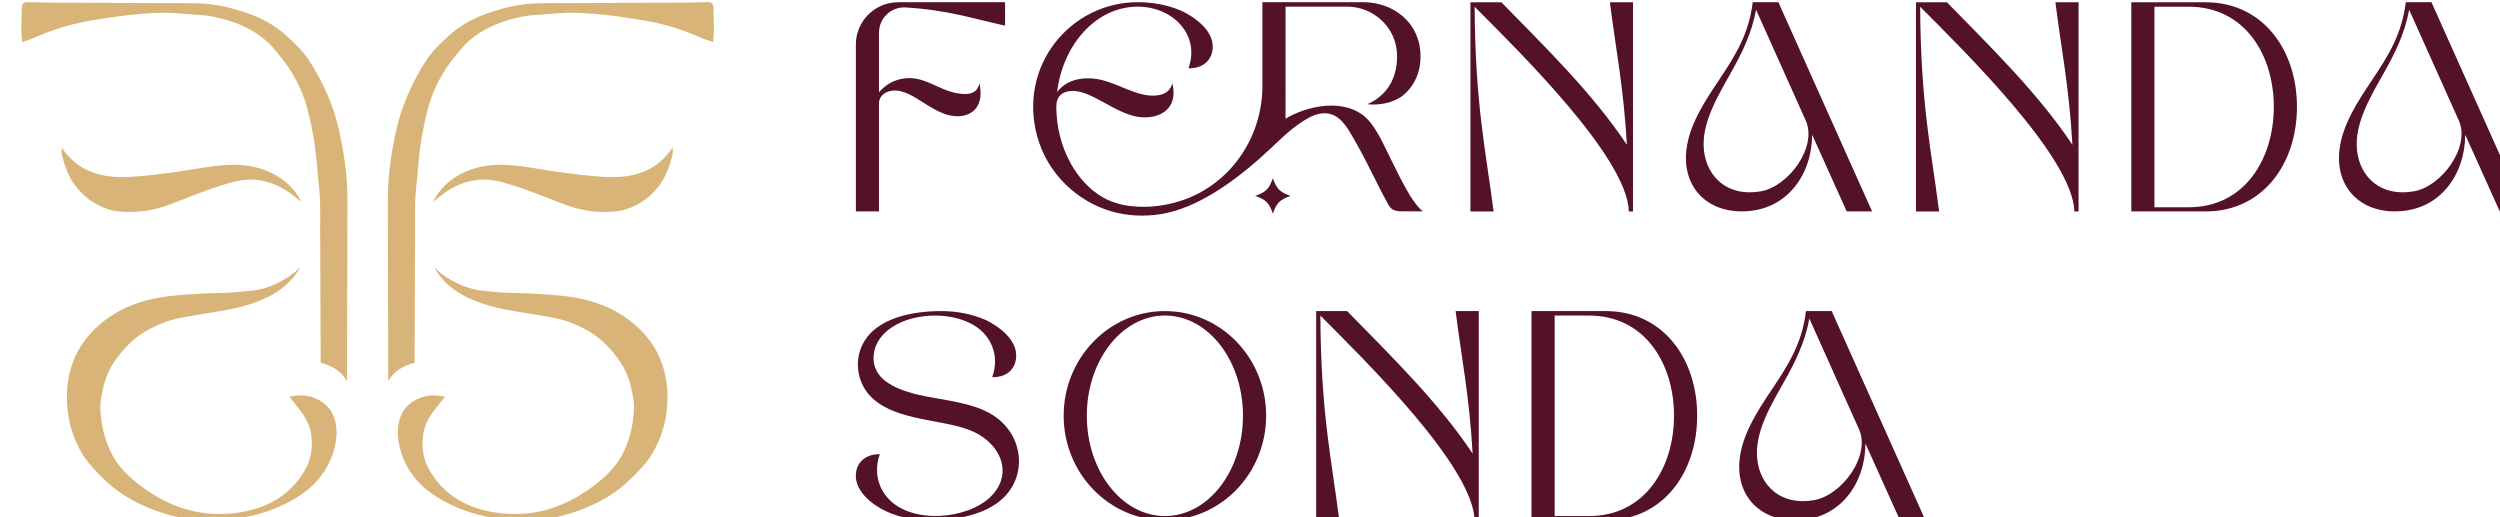
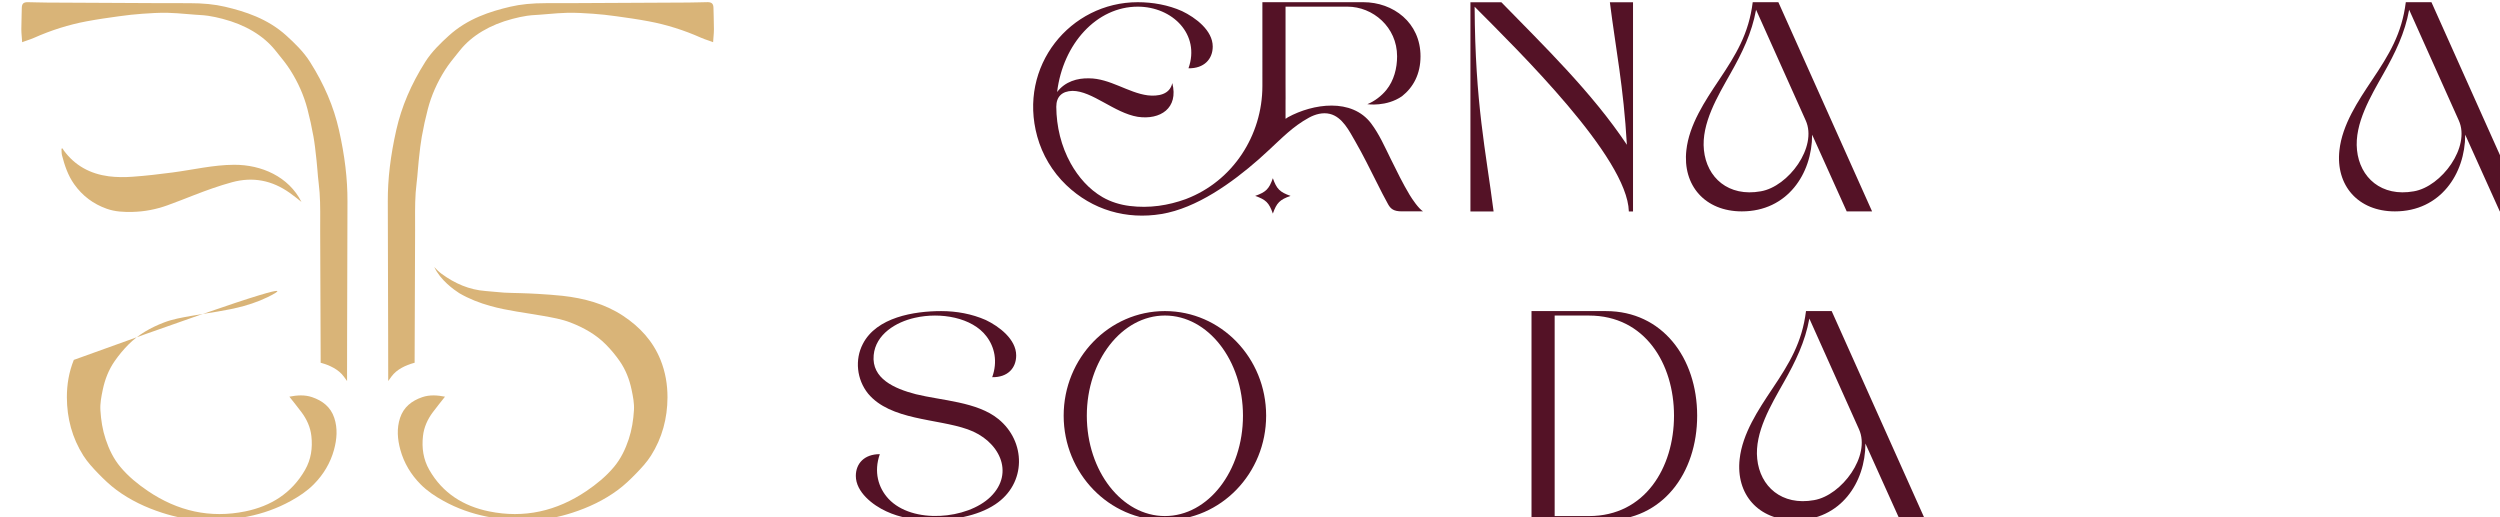
<svg xmlns="http://www.w3.org/2000/svg" xmlns:ns1="http://www.inkscape.org/namespaces/inkscape" width="80.941mm" height="16.748mm" viewBox="0 0 80.941 16.748" version="1.1" id="svg1" xml:space="preserve">
  <defs id="defs1">
    <clipPath id="clipPath103">
      <path d="M 0,595.276 H 1080 V 0 H 0 Z" transform="translate(-202.685,-456.794)" id="path103" />
    </clipPath>
    <clipPath id="clipPath105">
      <path d="M 0,595.276 H 1080 V 0 H 0 Z" transform="translate(-201.65,-437.414)" id="path105" />
    </clipPath>
    <clipPath id="clipPath107">
      <path d="M 0,595.276 H 1080 V 0 H 0 Z" transform="translate(-146.854,-456.794)" id="path107" />
    </clipPath>
    <clipPath id="clipPath109">
      <path d="M 0,595.276 H 1080 V 0 H 0 Z" transform="translate(-147.889,-437.414)" id="path109" />
    </clipPath>
    <clipPath id="clipPath111">
      <path d="M 0,595.276 H 1080 V 0 H 0 Z" transform="translate(-206.521,-468.903)" id="path111" />
    </clipPath>
    <clipPath id="clipPath113">
      <path d="M 0,595.276 H 1080 V 0 H 0 Z" transform="translate(-169.534,-464.713)" id="path113" />
    </clipPath>
    <clipPath id="clipPath115">
      <path d="M 0,595.276 H 1080 V 0 H 0 Z" transform="translate(-233.22,-470.188)" id="path115" />
    </clipPath>
    <clipPath id="clipPath117">
      <path d="M 0,595.276 H 1080 V 0 H 0 Z" transform="translate(-290.378,-451.017)" id="path117" />
    </clipPath>
    <clipPath id="clipPath119">
      <path d="M 0,595.276 H 1080 V 0 H 0 Z" transform="translate(-302.035,-469.497)" id="path119" />
    </clipPath>
    <clipPath id="clipPath121">
      <path d="M 0,595.276 H 1080 V 0 H 0 Z" transform="translate(-331.201,-451.017)" id="path121" />
    </clipPath>
    <clipPath id="clipPath123">
      <path d="M 0,595.276 H 1080 V 0 H 0 Z" transform="translate(-338.539,-451.401)" id="path123" />
    </clipPath>
    <clipPath id="clipPath125">
      <path d="M 0,595.276 H 1080 V 0 H 0 Z" transform="translate(-361.878,-469.497)" id="path125" />
    </clipPath>
    <clipPath id="clipPath127">
      <path d="M 0,595.276 H 1080 V 0 H 0 Z" transform="translate(-222.331,-423.538)" id="path127" />
    </clipPath>
    <clipPath id="clipPath129">
      <path d="M 0,595.276 H 1080 V 0 H 0 Z" transform="translate(-240.711,-432.304)" id="path129" />
    </clipPath>
    <clipPath id="clipPath131">
-       <path d="M 0,595.276 H 1080 V 0 H 0 Z" transform="translate(-276.242,-422.719)" id="path131" />
-     </clipPath>
+       </clipPath>
    <clipPath id="clipPath133">
      <path d="M 0,595.276 H 1080 V 0 H 0 Z" transform="translate(-283.58,-423.103)" id="path133" />
    </clipPath>
    <clipPath id="clipPath135">
      <path d="M 0,595.276 H 1080 V 0 H 0 Z" transform="translate(-306.918,-441.2)" id="path135" />
    </clipPath>
    <clipPath id="clipPath137">
      <path d="M 0,595.276 H 1080 V 0 H 0 Z" transform="translate(-259.38,-452.441)" id="path137" />
    </clipPath>
    <clipPath id="clipPath139">
      <path d="M 0,595.276 H 1080 V 0 H 0 Z" transform="translate(-270.292,-452.532)" id="path139" />
    </clipPath>
  </defs>
  <g id="g39" ns1:groupmode="layer" ns1:label="19" transform="matrix(0.265,0,0,0.265,-436.764,-44.126)">
    <g id="g4">
-       <path id="path102" d="m 0,0 c -0.033,-0.057 -0.062,-0.117 -0.101,-0.17 -1.024,-1.409 -2.441,-2.166 -4.137,-2.388 -0.728,-0.094 -1.479,-0.091 -2.212,-0.038 -1.218,0.088 -2.433,0.23 -3.644,0.39 -1.874,0.247 -3.734,0.696 -5.633,0.704 -2.494,0.011 -4.998,-1.074 -6.175,-3.405 0.363,0.292 0.718,0.577 1.086,0.836 1.606,1.136 3.352,1.494 5.282,0.969 1.18,-0.321 2.321,-0.734 3.458,-1.174 0.818,-0.317 1.633,-0.643 2.458,-0.94 1.027,-0.37 2.084,-0.577 3.183,-0.605 0.817,-0.022 1.62,0.017 2.385,0.289 1.222,0.434 2.221,1.175 2.981,2.248 0.571,0.808 0.875,1.714 1.117,2.651 0.049,0.193 0.033,0.403 0.048,0.605 C 0.063,-0.019 0.031,-0.009 0,0" style="fill:#d9b478;fill-opacity:1;fill-rule:nonzero;stroke:none" transform="matrix(1.333,0,0,-1.333,1730.247,184.643)" clip-path="url(#clipPath103)" />
      <path id="path104" d="m 0,0 c -0.699,1.734 -1.906,3.031 -3.433,4.04 -1.674,1.106 -3.569,1.609 -5.543,1.832 -0.741,0.083 -1.487,0.126 -2.231,0.175 -0.542,0.035 -1.084,0.052 -1.627,0.071 -0.496,0.018 -0.994,0.015 -1.49,0.046 -0.57,0.036 -1.136,0.107 -1.705,0.149 -1.51,0.11 -2.835,0.694 -4.04,1.578 -0.25,0.183 -0.469,0.396 -0.671,0.626 0.55,-1.195 1.802,-2.089 2.293,-2.402 0.891,-0.52 1.853,-0.894 2.854,-1.173 1.59,-0.444 3.23,-0.621 4.848,-0.912 0.842,-0.152 1.683,-0.293 2.489,-0.604 1.214,-0.469 2.333,-1.094 3.252,-2.022 0.461,-0.466 0.887,-0.978 1.26,-1.516 0.548,-0.789 0.893,-1.673 1.091,-2.622 0.13,-0.626 0.256,-1.242 0.216,-1.888 -0.055,-0.901 -0.194,-1.786 -0.478,-2.643 -0.308,-0.926 -0.723,-1.796 -1.359,-2.554 -0.726,-0.867 -1.589,-1.569 -2.518,-2.199 -2.722,-1.841 -5.7,-2.528 -8.931,-1.865 -2.343,0.481 -4.246,1.664 -5.469,3.796 -0.558,0.97 -0.703,2.024 -0.581,3.111 0.089,0.804 0.419,1.534 0.905,2.183 0.359,0.48 0.738,0.945 1.112,1.422 -0.688,0.133 -1.391,0.192 -2.085,-0.045 -0.958,-0.328 -1.702,-0.903 -2.032,-1.899 -0.321,-0.973 -0.238,-1.958 0.025,-2.922 0.332,-1.213 0.968,-2.271 1.852,-3.164 0.612,-0.62 1.338,-1.101 2.1,-1.522 2.54,-1.403 5.289,-1.84 8.148,-1.763 1.251,0.035 2.462,0.289 3.65,0.672 1.502,0.485 2.919,1.152 4.188,2.093 0.597,0.443 1.144,0.965 1.663,1.501 0.496,0.511 0.991,1.045 1.37,1.643 1.027,1.621 1.506,3.424 1.513,5.337 C 0.64,-2.263 0.446,-1.11 0,0" style="fill:#d9b478;fill-opacity:1;fill-rule:nonzero;stroke:none" transform="matrix(1.333,0,0,-1.333,1728.867,210.483)" clip-path="url(#clipPath105)" />
      <path id="path106" d="m 0,0 c 0.033,-0.057 0.062,-0.117 0.101,-0.17 1.024,-1.409 2.441,-2.166 4.136,-2.388 0.728,-0.094 1.48,-0.091 2.213,-0.038 1.218,0.088 2.433,0.23 3.643,0.39 1.875,0.247 3.734,0.696 5.634,0.704 2.494,0.011 4.998,-1.074 6.175,-3.405 -0.363,0.292 -0.719,0.577 -1.086,0.836 -1.606,1.136 -3.352,1.494 -5.282,0.969 -1.18,-0.321 -2.321,-0.734 -3.458,-1.174 C 11.258,-4.593 10.443,-4.919 9.618,-5.216 8.591,-5.586 7.534,-5.793 6.435,-5.821 5.618,-5.843 4.815,-5.804 4.05,-5.532 2.828,-5.098 1.829,-4.357 1.069,-3.284 0.497,-2.476 0.194,-1.57 -0.048,-0.633 -0.098,-0.44 -0.081,-0.23 -0.096,-0.028 -0.063,-0.019 -0.032,-0.009 0,0" style="fill:#d9b478;fill-opacity:1;fill-rule:nonzero;stroke:none" transform="matrix(1.333,0,0,-1.333,1655.805,184.643)" clip-path="url(#clipPath107)" />
-       <path id="path108" d="m 0,0 c 0.698,1.734 1.906,3.031 3.433,4.04 1.674,1.106 3.568,1.609 5.543,1.832 0.741,0.083 1.486,0.126 2.231,0.175 0.541,0.035 1.084,0.052 1.627,0.071 0.496,0.018 0.994,0.015 1.489,0.046 0.57,0.036 1.137,0.107 1.706,0.149 1.51,0.11 2.835,0.694 4.04,1.578 0.25,0.183 0.469,0.396 0.671,0.626 C 20.19,7.322 18.938,6.428 18.447,6.115 17.556,5.595 16.594,5.221 15.593,4.942 14.003,4.498 12.363,4.321 10.745,4.03 9.903,3.878 9.062,3.737 8.256,3.426 7.041,2.957 5.923,2.332 5.004,1.404 4.542,0.938 4.117,0.426 3.744,-0.112 3.196,-0.901 2.851,-1.785 2.653,-2.734 2.523,-3.36 2.397,-3.976 2.437,-4.622 2.492,-5.523 2.63,-6.408 2.915,-7.265 3.223,-8.191 3.638,-9.061 4.273,-9.819 5,-10.686 5.862,-11.388 6.792,-12.018 c 2.722,-1.841 5.7,-2.528 8.93,-1.865 2.344,0.481 4.247,1.664 5.47,3.796 0.558,0.97 0.703,2.024 0.581,3.111 -0.089,0.804 -0.419,1.534 -0.906,2.183 -0.358,0.48 -0.737,0.945 -1.111,1.422 0.687,0.133 1.391,0.192 2.085,-0.045 0.958,-0.328 1.702,-0.903 2.031,-1.899 0.322,-0.973 0.239,-1.958 -0.024,-2.922 -0.332,-1.213 -0.968,-2.271 -1.852,-3.164 -0.612,-0.62 -1.338,-1.101 -2.1,-1.522 -2.54,-1.403 -5.289,-1.84 -8.148,-1.763 -1.251,0.035 -2.462,0.289 -3.65,0.672 -1.503,0.485 -2.919,1.152 -4.188,2.093 -0.597,0.443 -1.144,0.965 -1.664,1.501 -0.495,0.511 -0.99,1.045 -1.369,1.643 -1.027,1.621 -1.506,3.424 -1.513,5.337 C -0.64,-2.263 -0.447,-1.11 0,0" style="fill:#d9b478;fill-opacity:1;fill-rule:nonzero;stroke:none" transform="matrix(1.333,0,0,-1.333,1657.185,210.483)" clip-path="url(#clipPath109)" />
+       <path id="path108" d="m 0,0 C 20.19,7.322 18.938,6.428 18.447,6.115 17.556,5.595 16.594,5.221 15.593,4.942 14.003,4.498 12.363,4.321 10.745,4.03 9.903,3.878 9.062,3.737 8.256,3.426 7.041,2.957 5.923,2.332 5.004,1.404 4.542,0.938 4.117,0.426 3.744,-0.112 3.196,-0.901 2.851,-1.785 2.653,-2.734 2.523,-3.36 2.397,-3.976 2.437,-4.622 2.492,-5.523 2.63,-6.408 2.915,-7.265 3.223,-8.191 3.638,-9.061 4.273,-9.819 5,-10.686 5.862,-11.388 6.792,-12.018 c 2.722,-1.841 5.7,-2.528 8.93,-1.865 2.344,0.481 4.247,1.664 5.47,3.796 0.558,0.97 0.703,2.024 0.581,3.111 -0.089,0.804 -0.419,1.534 -0.906,2.183 -0.358,0.48 -0.737,0.945 -1.111,1.422 0.687,0.133 1.391,0.192 2.085,-0.045 0.958,-0.328 1.702,-0.903 2.031,-1.899 0.322,-0.973 0.239,-1.958 -0.024,-2.922 -0.332,-1.213 -0.968,-2.271 -1.852,-3.164 -0.612,-0.62 -1.338,-1.101 -2.1,-1.522 -2.54,-1.403 -5.289,-1.84 -8.148,-1.763 -1.251,0.035 -2.462,0.289 -3.65,0.672 -1.503,0.485 -2.919,1.152 -4.188,2.093 -0.597,0.443 -1.144,0.965 -1.664,1.501 -0.495,0.511 -0.99,1.045 -1.369,1.643 -1.027,1.621 -1.506,3.424 -1.513,5.337 C -0.64,-2.263 -0.447,-1.11 0,0" style="fill:#d9b478;fill-opacity:1;fill-rule:nonzero;stroke:none" transform="matrix(1.333,0,0,-1.333,1657.185,210.483)" clip-path="url(#clipPath109)" />
      <path id="path110" d="M 0,0 -0.002,0.051 C -0.009,0.289 -0.015,0.527 -0.02,0.765 -0.026,1.138 -0.174,1.286 -0.547,1.291 -0.751,1.288 -0.955,1.283 -1.158,1.278 L -1.309,1.274 C -1.645,1.265 -1.992,1.256 -2.334,1.255 -5.812,1.234 -9.29,1.218 -12.769,1.202 -13.325,1.2 -13.883,1.201 -14.44,1.199 h -0.908 c -1.298,0 -2.347,-0.104 -3.299,-0.327 -1.812,-0.427 -3.899,-1.076 -5.638,-2.662 -0.729,-0.663 -1.556,-1.451 -2.154,-2.4 -1.301,-2.06 -2.168,-4.097 -2.65,-6.226 -0.533,-2.359 -0.788,-4.498 -0.78,-6.54 0.019,-4.918 0.024,-8.05 0.032,-12.386 l 0.006,-4.094 0.286,0.399 c 0.501,0.699 1.375,1.063 2.021,1.246 l 0.114,0.032 v 0.12 c 0,0.038 0,0.072 -0.001,0.1 v 0.075 c 0.001,0.023 0.001,0.048 0.001,0.077 0.013,4.778 0.021,6.902 0.043,11.722 0.001,0.255 0,0.51 -10e-4,0.765 v 0.127 c -0.005,1.144 -0.01,2.325 0.139,3.481 0.048,0.379 0.08,0.763 0.111,1.135 v 0.013 c 0.026,0.314 0.05,0.599 0.081,0.889 l 0.037,0.343 c 0.066,0.617 0.136,1.253 0.246,1.87 0.157,0.881 0.344,1.737 0.556,2.542 0.324,1.234 0.851,2.432 1.568,3.561 0.349,0.549 0.768,1.065 1.173,1.563 l 0.217,0.268 c 0.539,0.669 1.222,1.252 2.033,1.735 0.821,0.489 1.729,0.86 2.777,1.135 0.467,0.124 0.901,0.215 1.325,0.28 0.268,0.042 0.541,0.06 0.845,0.078 0.112,0.007 0.223,0.014 0.335,0.022 0.249,0.019 0.499,0.04 0.749,0.061 0.556,0.047 1.186,0.101 1.796,0.113 0.781,0.013 1.579,-0.034 2.321,-0.087 0.668,-0.047 1.387,-0.125 2.138,-0.23 0.958,-0.132 1.977,-0.277 2.978,-0.466 1.624,-0.305 3.237,-0.812 4.795,-1.508 0.202,-0.089 0.408,-0.16 0.606,-0.227 l 0.047,-0.016 c 0.081,-0.029 0.163,-0.057 0.246,-0.087 l 0.198,-0.073 0.014,0.211 c 0.007,0.111 0.016,0.218 0.025,0.327 0.019,0.224 0.035,0.437 0.034,0.653 C 0.021,-0.792 0.01,-0.389 0,0" style="fill:#d9b478;fill-opacity:1;fill-rule:nonzero;stroke:none" transform="matrix(1.333,0,0,-1.333,1735.361,168.497)" clip-path="url(#clipPath111)" />
      <path id="path112" d="m 0,0 c -0.6,0.951 -1.426,1.738 -2.154,2.401 -1.737,1.583 -3.825,2.234 -5.637,2.661 -0.952,0.224 -2.001,0.328 -3.3,0.328 l -1.243,0.001 c -0.445,0 -0.892,0 -1.337,0.001 -3.477,0.016 -6.956,0.033 -10.433,0.053 -0.342,0.002 -0.69,0.011 -1.027,0.019 l -0.151,0.004 c -0.203,0.005 -0.406,0.011 -0.611,0.013 -0.377,-0.003 -0.519,-0.146 -0.527,-0.526 -0.005,-0.233 -0.011,-0.467 -0.017,-0.702 -0.011,-0.41 -0.023,-0.833 -0.025,-1.25 -0.001,-0.217 0.018,-0.437 0.035,-0.65 l 0.005,-0.066 c 0.007,-0.085 0.014,-0.173 0.02,-0.263 l 0.013,-0.212 0.199,0.074 c 0.079,0.029 0.158,0.056 0.237,0.082 l 0.057,0.021 c 0.2,0.068 0.406,0.138 0.605,0.227 1.558,0.695 3.172,1.202 4.796,1.508 1.001,0.188 2.019,0.334 2.977,0.465 0.75,0.105 1.47,0.183 2.138,0.23 0.705,0.049 1.523,0.105 2.32,0.088 0.583,-0.012 1.178,-0.062 1.753,-0.111 l 0.044,-0.003 c 0.25,-0.021 0.499,-0.042 0.749,-0.06 0.112,-0.009 0.223,-0.016 0.335,-0.022 0.305,-0.019 0.577,-0.038 0.846,-0.079 0.421,-0.064 0.854,-0.155 1.323,-0.279 1.048,-0.275 1.957,-0.646 2.779,-1.135 0.808,-0.483 1.493,-1.067 2.032,-1.736 l 0.223,-0.276 c 0.384,-0.471 0.818,-1.004 1.167,-1.555 0.717,-1.128 1.245,-2.326 1.568,-3.561 0.211,-0.799 0.398,-1.655 0.556,-2.541 0.111,-0.624 0.18,-1.269 0.248,-1.897 l 0.035,-0.316 c 0.029,-0.264 0.051,-0.533 0.073,-0.793 l 0.008,-0.09 c 0.028,-0.358 0.062,-0.764 0.111,-1.155 0.149,-1.157 0.145,-2.341 0.14,-3.486 -0.002,-0.295 -0.003,-0.591 -0.002,-0.887 0.021,-4.761 0.03,-6.878 0.044,-11.721 V -27.24 H 0.971 l 0.001,-0.109 v -0.1 -0.119 L 1.086,-27.6 c 0.644,-0.183 1.518,-0.548 2.02,-1.247 l 0.287,-0.398 v 0.491 c 0,0.146 0,0.182 -10e-4,0.2 l 0.005,3.403 c 0.008,4.335 0.014,7.467 0.033,12.385 0.008,2.042 -0.247,4.182 -0.781,6.54 C 2.168,-4.097 1.302,-2.061 0,0" style="fill:#d9b478;fill-opacity:1;fill-rule:nonzero;stroke:none" transform="matrix(1.333,0,0,-1.333,1686.046,174.085)" clip-path="url(#clipPath113)" />
-       <path id="path114" d="m 0,0 v -2.147 c -2.88,0.623 -5.164,1.427 -9.116,1.668 -1.322,0.08 -2.437,-0.98 -2.437,-2.305 v -5.472 c 0.895,1.073 2.249,1.482 3.501,1.227 1.279,-0.256 2.429,-1.15 3.758,-1.329 0.792,-0.128 1.738,-0.128 1.942,0.945 0.41,-1.84 -0.382,-2.837 -1.635,-3.016 -2.454,-0.307 -4.371,2.556 -6.339,2.326 -0.613,-0.076 -1.227,-0.434 -1.227,-1.175 v -9.892 h -2.122 v 15.29 c 0,2.143 1.737,3.88 3.88,3.88 z" style="fill:#541226;fill-opacity:1;fill-rule:nonzero;stroke:none" transform="matrix(1.333,0,0,-1.333,1770.96,166.785)" clip-path="url(#clipPath115)" />
      <path id="path116" d="M 0,0 C -0.128,4.958 -10.122,14.723 -14.135,18.761 -14.084,9.815 -13.112,5.598 -12.396,0 h -2.123 v 19.17 h 2.837 c 3.809,-3.911 8.308,-8.256 11.503,-13.061 -0.307,5.342 -1.022,8.792 -1.559,13.061 H 0.383 V 0 Z" style="fill:#541226;fill-opacity:1;fill-rule:nonzero;stroke:none" transform="matrix(1.333,0,0,-1.333,1847.17,192.345)" clip-path="url(#clipPath117)" />
      <path id="path118" d="m 0,0 c -0.384,-2.122 -1.278,-3.962 -2.352,-5.853 -1.15,-2.045 -2.683,-4.575 -2.428,-7.004 0.256,-2.53 2.25,-4.319 5.215,-3.783 2.53,0.434 5.213,4.064 4.115,6.493 z M 10.633,-18.48 H 8.307 l -3.169,7.029 c 0,-3.578 -2.276,-7.029 -6.442,-7.029 -3.374,0 -5.444,2.377 -5.086,5.598 0.255,2.351 1.712,4.524 2.991,6.441 1.558,2.326 2.734,4.243 3.092,7.131 h 2.352 z" style="fill:#541226;fill-opacity:1;fill-rule:nonzero;stroke:none" transform="matrix(1.333,0,0,-1.333,1862.714,167.705)" clip-path="url(#clipPath119)" />
-       <path id="path120" d="M 0,0 C -0.128,4.958 -10.121,14.723 -14.135,18.761 -14.083,9.815 -13.112,5.598 -12.396,0 h -2.122 v 19.17 h 2.837 c 3.809,-3.911 8.307,-8.256 11.502,-13.061 -0.306,5.342 -1.022,8.792 -1.559,13.061 H 0.384 V 0 Z" style="fill:#541226;fill-opacity:1;fill-rule:nonzero;stroke:none" transform="matrix(1.333,0,0,-1.333,1901.602,192.345)" clip-path="url(#clipPath121)" />
-       <path id="path122" d="m 0,0 h 3.144 c 5.137,0 7.795,4.448 7.795,9.202 0,4.754 -2.658,9.176 -7.795,9.176 H 0 Z m 4.703,18.787 c 5.163,0 8.359,-4.294 8.359,-9.585 0,-5.291 -3.196,-9.585 -8.359,-9.585 h -6.824 v 19.17 z" style="fill:#541226;fill-opacity:1;fill-rule:nonzero;stroke:none" transform="matrix(1.333,0,0,-1.333,1911.386,191.834)" clip-path="url(#clipPath123)" />
      <path id="path124" d="m 0,0 c -0.384,-2.122 -1.278,-3.962 -2.352,-5.853 -1.15,-2.045 -2.683,-4.575 -2.428,-7.004 0.256,-2.53 2.249,-4.319 5.215,-3.783 2.53,0.434 5.213,4.064 4.115,6.493 z M 10.633,-18.48 H 8.307 l -3.169,7.029 c 0,-3.578 -2.276,-7.029 -6.442,-7.029 -3.374,0 -5.444,2.377 -5.087,5.598 0.256,2.351 1.713,4.524 2.992,6.441 1.558,2.326 2.734,4.243 3.092,7.131 h 2.352 z" style="fill:#541226;fill-opacity:1;fill-rule:nonzero;stroke:none" transform="matrix(1.333,0,0,-1.333,1942.504,167.705)" clip-path="url(#clipPath125)" />
      <path id="path126" d="m 0,0 c -1.227,0.562 -2.786,1.763 -2.786,3.246 0,1.125 0.766,1.994 2.198,1.994 C -1.15,3.629 -0.741,2.172 0.205,1.15 2.403,-1.202 7.438,-0.741 9.56,1.329 c 2.274,2.224 0.766,5.189 -2.096,6.186 -2.813,0.996 -7.08,0.818 -9.125,3.271 -1.049,1.303 -1.228,3.119 -0.486,4.55 1.252,2.454 4.703,3.016 7.182,3.016 1.406,0 2.813,-0.256 4.09,-0.818 1.227,-0.588 2.786,-1.764 2.786,-3.246 0,-1.15 -0.766,-2.019 -2.198,-1.994 0.512,1.432 0.23,2.761 -0.537,3.757 C 7.872,17.764 4.984,18.275 2.633,17.739 0.895,17.355 -0.972,16.23 -1.15,14.313 -1.354,12.167 0.741,11.246 2.709,10.735 5.087,10.147 8.333,10.045 10.275,8.46 12.806,6.416 12.883,2.556 9.994,0.639 8.308,-0.486 5.955,-0.818 4.09,-0.818 2.684,-0.818 1.252,-0.588 0,0" style="fill:#541226;fill-opacity:1;fill-rule:nonzero;stroke:none" transform="matrix(1.333,0,0,-1.333,1756.441,228.984)" clip-path="url(#clipPath127)" />
      <path id="path128" d="m 0,0 c 0,-5.086 3.221,-9.202 7.156,-9.202 3.962,0 7.157,4.116 7.157,9.202 0,5.061 -3.195,9.177 -7.157,9.177 C 3.221,9.177 0,5.061 0,0 m 16.436,0 c 0,-5.291 -4.141,-9.585 -9.28,-9.585 -5.111,0 -9.278,4.294 -9.278,9.585 0,5.292 4.167,9.585 9.278,9.585 5.139,0 9.28,-4.293 9.28,-9.585" style="fill:#541226;fill-opacity:1;fill-rule:nonzero;stroke:none" transform="matrix(1.333,0,0,-1.333,1780.948,217.296)" clip-path="url(#clipPath129)" />
      <path id="path130" d="M 0,0 C -0.128,4.959 -10.122,14.723 -14.136,18.762 -14.084,9.815 -13.113,5.598 -12.397,0 h -2.122 v 19.17 h 2.837 c 3.809,-3.91 8.308,-8.255 11.503,-13.061 -0.307,5.342 -1.022,8.793 -1.559,13.061 H 0.383 V 0 Z" style="fill:#541226;fill-opacity:1;fill-rule:nonzero;stroke:none" transform="matrix(1.333,0,0,-1.333,1828.323,230.075)" clip-path="url(#clipPath131)" />
      <path id="path132" d="m 0,0 h 3.144 c 5.137,0 7.795,4.448 7.795,9.202 0,4.754 -2.658,9.176 -7.795,9.176 H 0 Z m 4.703,18.787 c 5.163,0 8.358,-4.294 8.358,-9.585 0,-5.291 -3.195,-9.585 -8.358,-9.585 h -6.825 v 19.17 z" style="fill:#541226;fill-opacity:1;fill-rule:nonzero;stroke:none" transform="matrix(1.333,0,0,-1.333,1838.107,229.564)" clip-path="url(#clipPath133)" />
      <path id="path134" d="m 0,0 c -0.383,-2.122 -1.277,-3.962 -2.352,-5.854 -1.149,-2.044 -2.683,-4.575 -2.427,-7.003 0.256,-2.531 2.249,-4.32 5.214,-3.783 2.531,0.434 5.214,4.064 4.115,6.493 z M 10.634,-18.48 H 8.308 l -3.17,7.029 c 0,-3.579 -2.275,-7.029 -6.441,-7.029 -3.374,0 -5.444,2.377 -5.087,5.598 0.256,2.351 1.713,4.524 2.991,6.441 1.559,2.326 2.735,4.243 3.092,7.131 h 2.352 z" style="fill:#541226;fill-opacity:1;fill-rule:nonzero;stroke:none" transform="matrix(1.333,0,0,-1.333,1869.224,205.435)" clip-path="url(#clipPath135)" />
      <path id="path136" d="M 0,0 C -0.991,-0.348 -1.273,-0.63 -1.622,-1.622 -1.97,-0.63 -2.252,-0.348 -3.243,0 -2.252,0.349 -1.97,0.631 -1.622,1.622 -1.273,0.631 -0.991,0.349 0,0" style="fill:#541226;fill-opacity:1;fill-rule:nonzero;stroke:none" transform="matrix(1.333,0,0,-1.333,1805.84,190.447)" clip-path="url(#clipPath137)" />
      <path id="path138" d="m 0,0 c -0.636,1.06 -1.177,2.173 -1.724,3.28 -0.544,1.1 -1.059,2.279 -1.799,3.262 -1.78,2.364 -5.335,1.827 -7.626,0.579 -0.078,-0.042 -0.15,-0.095 -0.219,-0.148 -0.004,0.033 -0.004,0.066 -0.006,0.098 v 1.57 c 0.001,0.066 0.004,0.131 0.004,0.197 0.004,0.449 -0.004,0.897 -0.004,1.346 v 0.414 1.26 1.859 1.729 1.283 0.524 H -5.7 c 2.326,0 4.55,-1.866 4.55,-4.55 0,-1.094 -0.286,-2.222 -0.984,-3.084 C -2.572,9.078 -3.204,8.588 -3.868,8.318 L -3.872,8.313 c 0,0 1.745,-0.261 3.174,0.732 1.029,0.814 1.695,2.021 1.695,3.658 0,3.093 -2.505,4.959 -5.24,4.959 h -9.253 V 9.984 c 0,-4.544 -2.72,-8.718 -6.963,-10.345 -0.026,-0.01 -0.054,-0.02 -0.08,-0.031 -0.796,-0.288 -1.621,-0.498 -2.461,-0.609 -0.881,-0.117 -1.775,-0.123 -2.657,-0.013 -0.873,0.109 -1.723,0.366 -2.489,0.807 -1.24,0.716 -2.226,1.848 -2.917,3.089 -0.879,1.58 -1.311,3.391 -1.324,5.195 0,0.945 0.537,1.431 1.483,1.457 1.814,0 3.834,-2.02 5.981,-2.377 2.07,-0.307 3.757,0.792 3.169,3.092 -0.229,-1.073 -1.329,-1.227 -2.249,-1.124 -1.789,0.229 -3.476,1.559 -5.393,1.559 -1.048,0.025 -2.172,-0.281 -2.915,-1.253 0.538,4.422 3.63,7.822 7.388,7.822 3.194,0 5.751,-2.556 4.652,-5.649 1.431,-0.025 2.223,0.843 2.223,1.994 0,1.482 -1.584,2.658 -2.811,3.246 -1.252,0.562 -2.684,0.818 -4.064,0.818 -6.179,0 -10.998,-5.855 -9.207,-12.317 0.466,-1.683 1.387,-3.226 2.648,-4.436 2.408,-2.311 5.539,-3.188 8.732,-2.661 3.236,0.534 6.474,2.871 8.896,4.994 0.299,0.262 0.594,0.531 0.884,0.804 1.261,1.157 2.246,2.216 3.748,3.036 0.574,0.312 1.257,0.501 1.906,0.343 1.159,-0.283 1.782,-1.571 2.329,-2.516 0.721,-1.249 1.354,-2.545 2.004,-3.832 0.328,-0.653 0.656,-1.309 1.015,-1.947 0.23,-0.408 0.511,-0.638 1.227,-0.638 H 1.227 C 0.818,-1.253 0.23,-0.384 0,0" style="fill:#541226;fill-opacity:1;fill-rule:nonzero;stroke:none" transform="matrix(1.333,0,0,-1.333,1820.389,190.325)" clip-path="url(#clipPath139)" />
    </g>
  </g>
</svg>